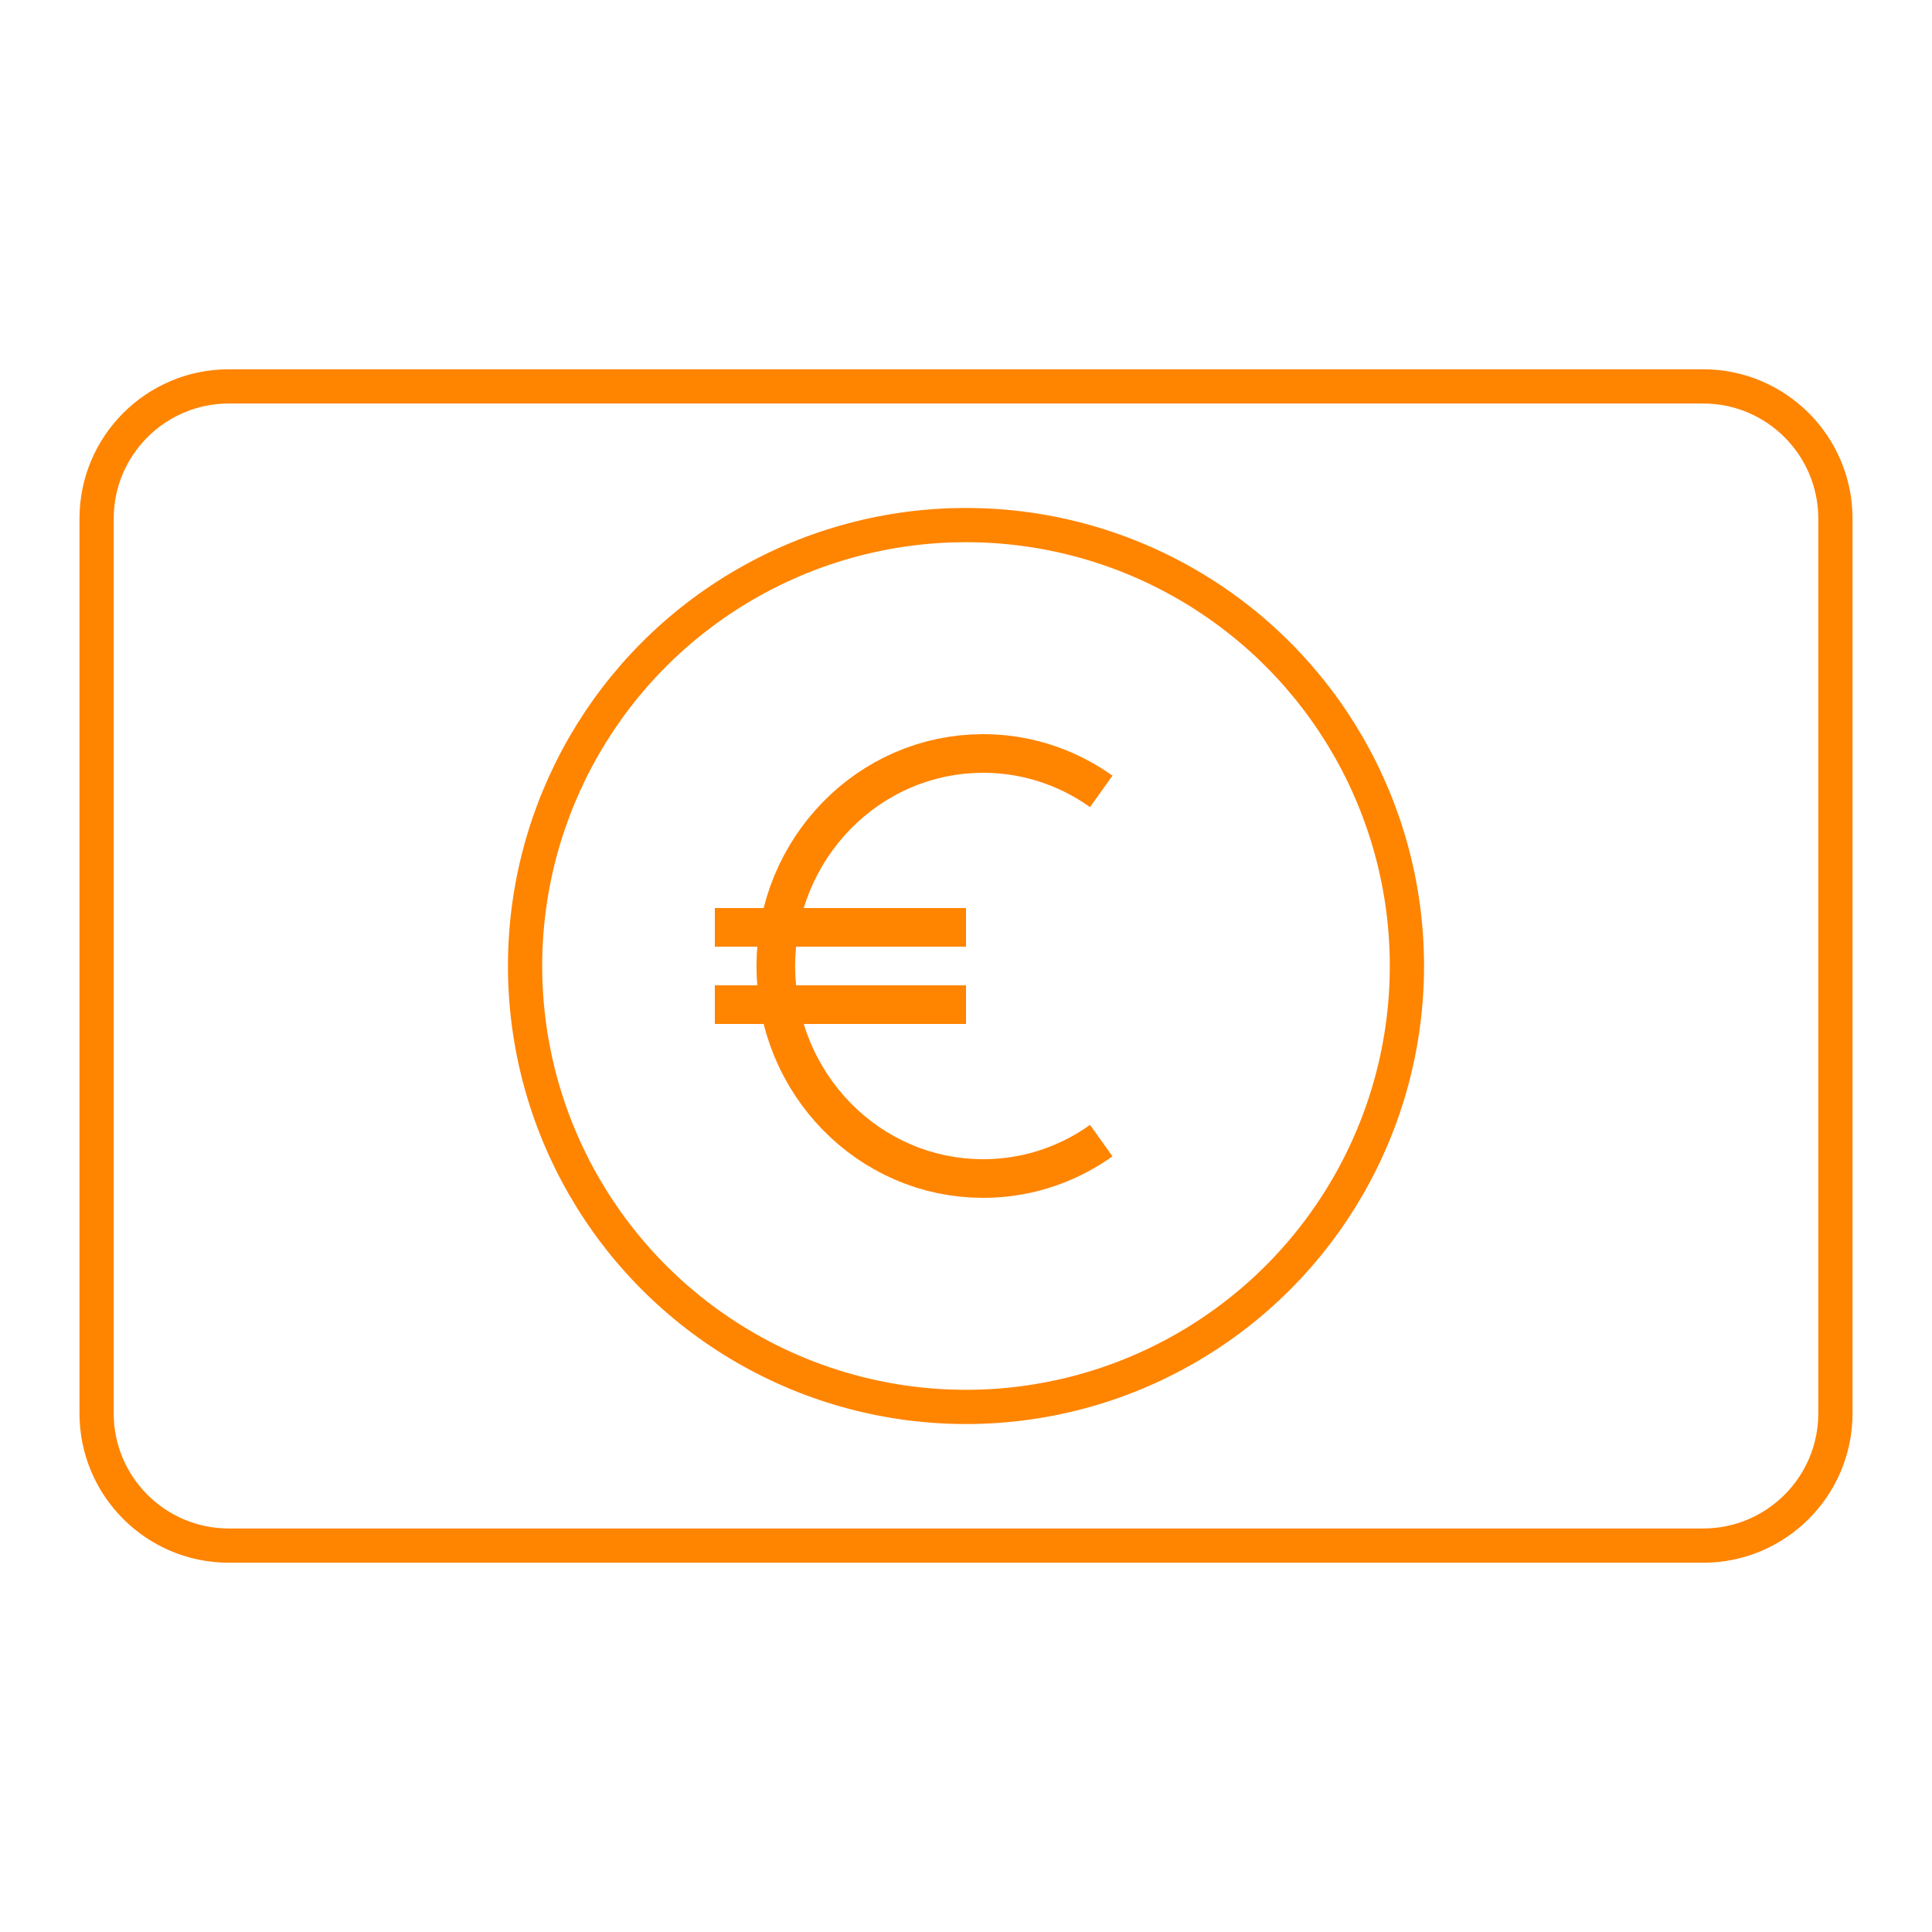
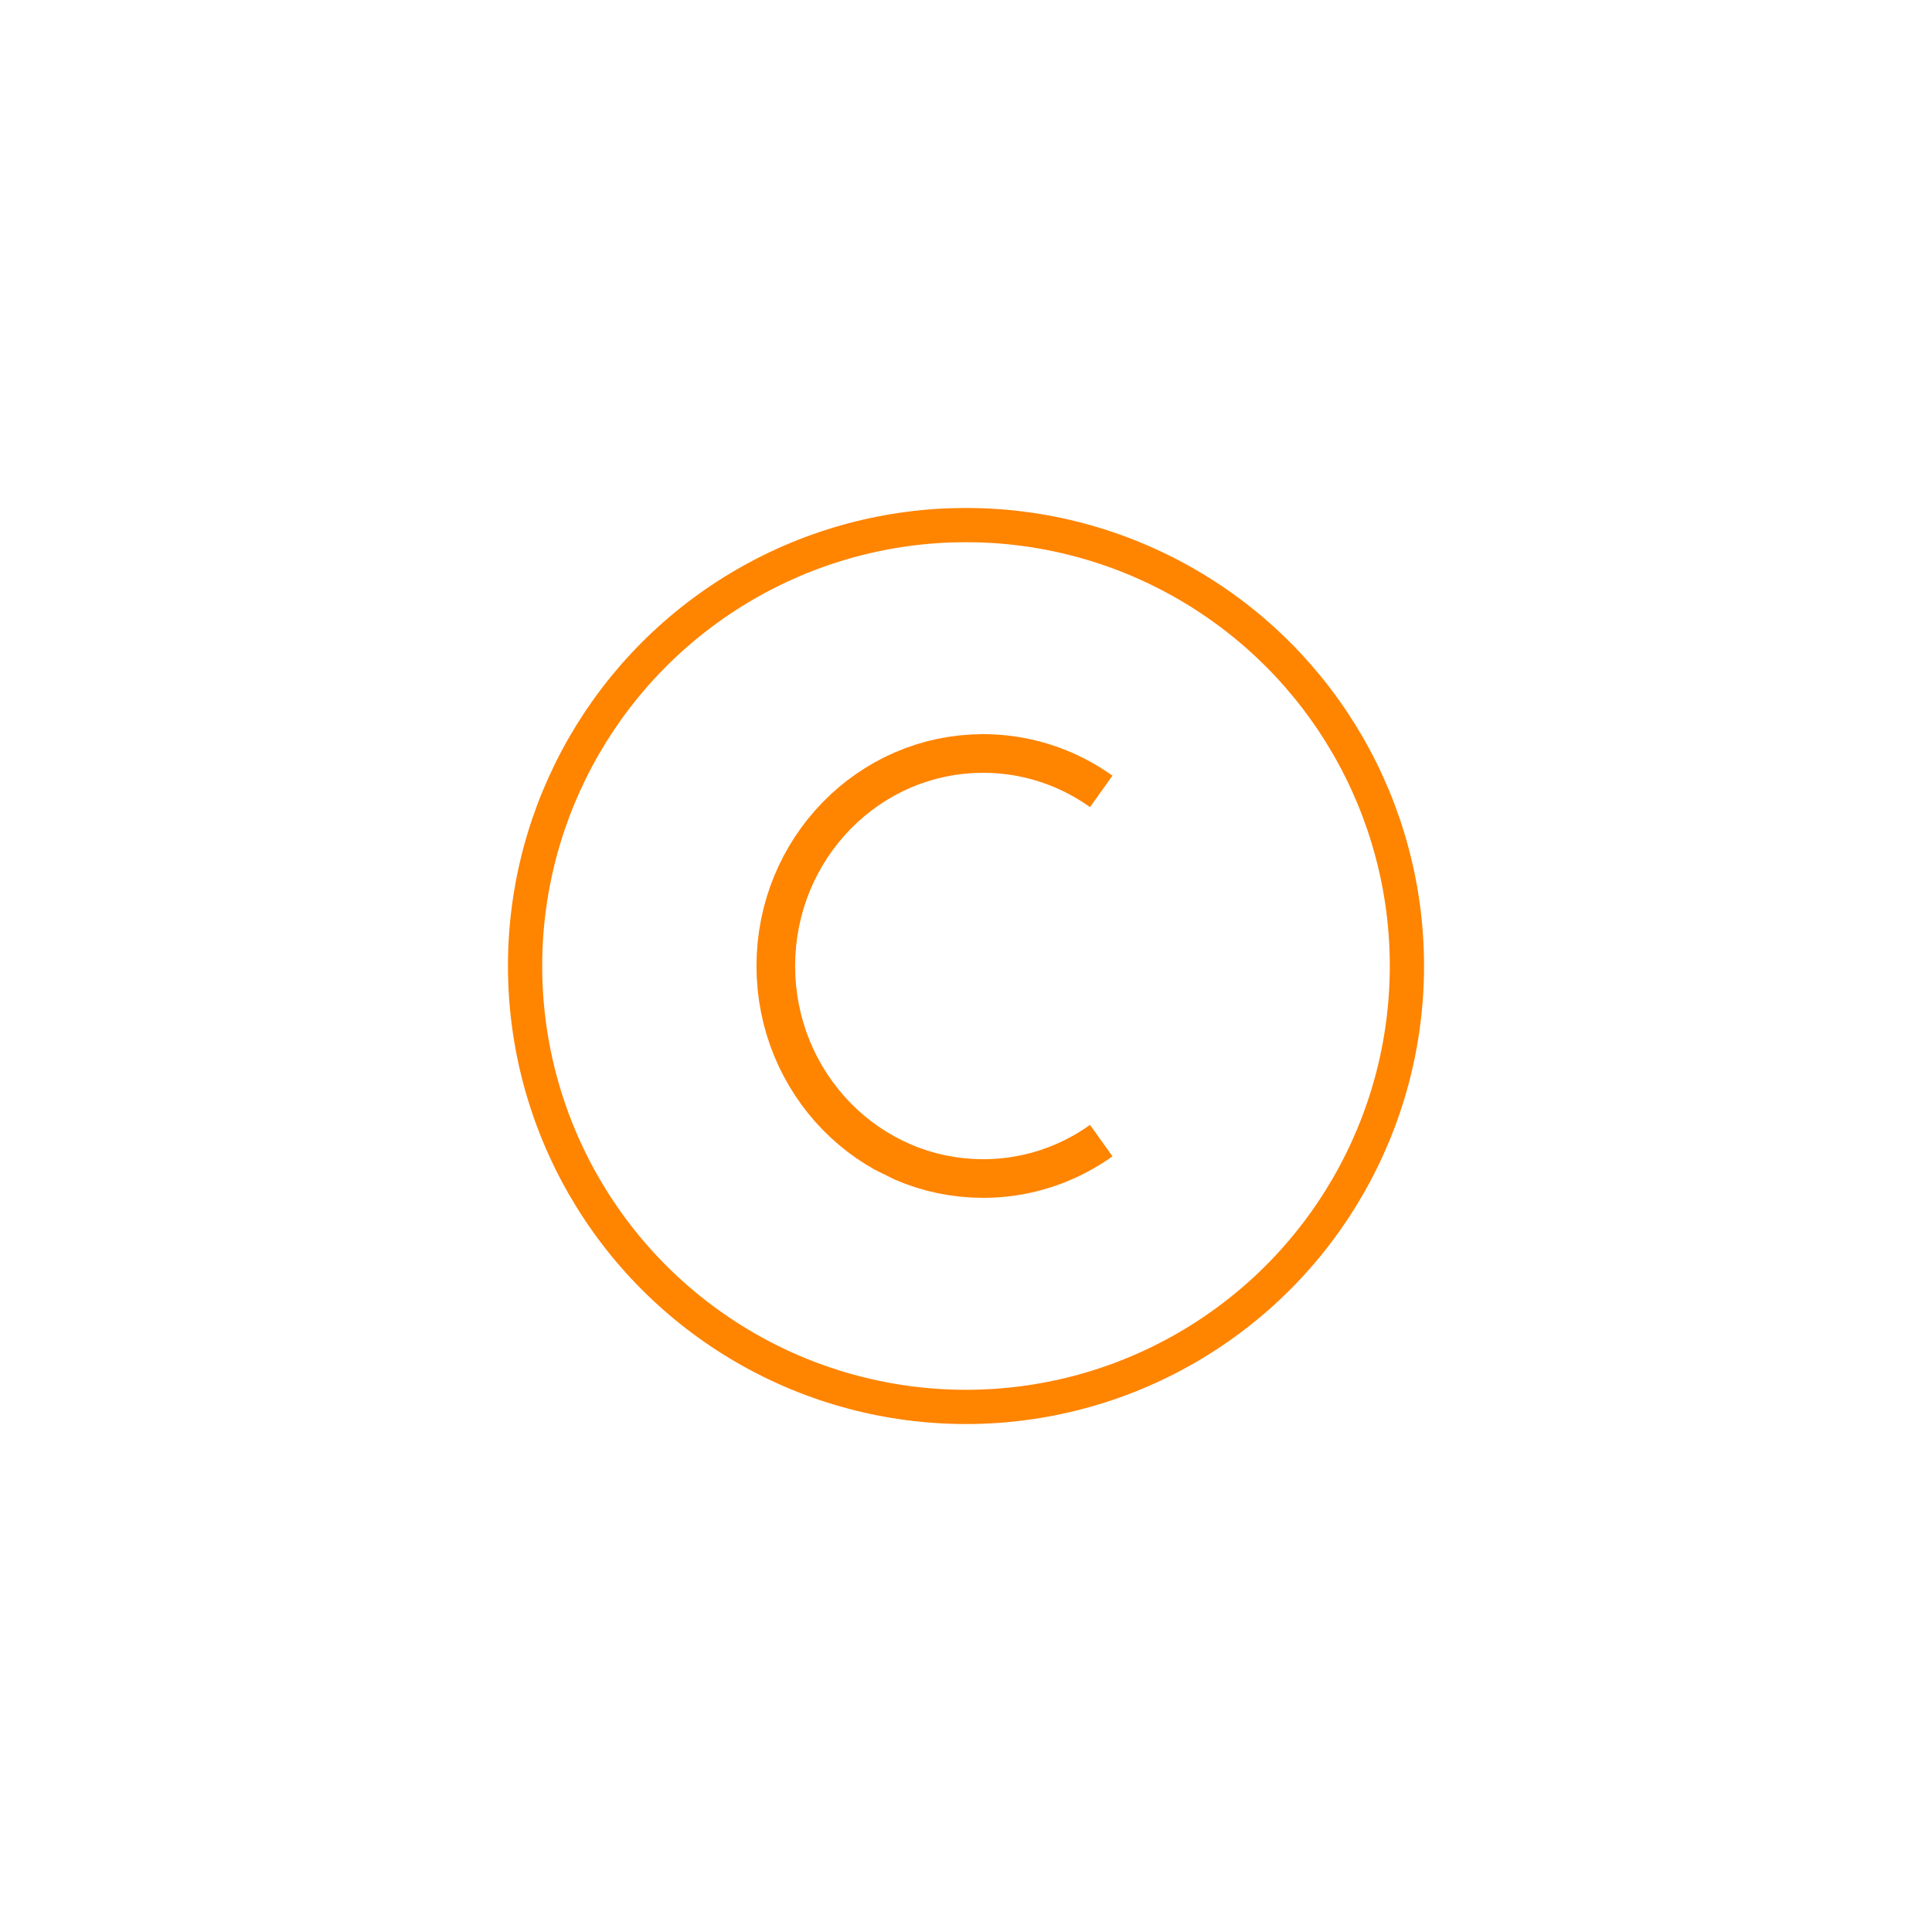
<svg xmlns="http://www.w3.org/2000/svg" width="100%" height="100%" viewBox="0 0 500 500" version="1.1" xml:space="preserve" style="fill-rule:evenodd;clip-rule:evenodd;">
  <g id="Ebene_x0020_1">
    <g>
-       <path d="M254.415,200L254.415,190L255.578,190.012L256.735,190.046L257.886,190.103L259.033,190.183L260.175,190.286L261.31,190.411L262.439,190.558L263.563,190.728L264.675,190.917L265.783,191.128L266.885,191.361L267.978,191.615L269.063,191.89L270.139,192.184L271.209,192.498L272.271,192.835L273.322,193.19L274.364,193.563L275.398,193.958L276.421,194.37L277.438,194.804L278.442,195.255L279.437,195.724L280.42,196.21L281.395,196.716L282.36,197.24L283.311,197.781L284.253,198.34L285.183,198.915L286.099,199.506L287.009,200.117L287.904,200.743L282.098,208.884L281.356,208.364L280.605,207.861L279.842,207.369L279.07,206.891L278.291,206.429L277.501,205.981L276.706,205.548L275.899,205.13L275.085,204.726L274.261,204.338L273.429,203.964L272.594,203.609L271.746,203.268L270.894,202.942L270.031,202.632L269.162,202.338L268.289,202.063L267.408,201.803L266.517,201.559L265.622,201.333L264.719,201.124L263.813,200.931L262.899,200.758L261.975,200.6L261.05,200.46L260.12,200.34L259.181,200.236L258.239,200.152L257.291,200.086L256.338,200.039L255.378,200.009L254.415,200ZM205.779,250L195.78,250L195.856,246.924L196.081,243.885L196.452,240.887L196.967,237.937L197.619,235.039L198.407,232.194L199.326,229.409L200.373,226.686L201.544,224.029L202.836,221.443L204.244,218.931L205.766,216.499L207.397,214.147L209.133,211.88L210.973,209.702L212.91,207.619L214.944,205.63L217.07,203.742L219.283,201.959L221.582,200.283L223.96,198.719L226.417,197.27L228.948,195.941L231.55,194.734L234.218,193.657L236.948,192.709L239.736,191.897L242.582,191.224L245.474,190.695L248.414,190.311L251.396,190.079L254.415,190L254.415,199.999L251.914,200.064L249.449,200.256L247.021,200.573L244.632,201.01L242.288,201.565L239.986,202.236L237.731,203.018L235.528,203.909L233.377,204.906L231.283,206.005L229.249,207.206L227.274,208.503L225.368,209.894L223.528,211.377L221.761,212.946L220.07,214.599L218.456,216.335L216.923,218.149L215.475,220.038L214.116,221.999L212.847,224.029L211.671,226.125L210.594,228.281L209.618,230.497L208.744,232.77L207.976,235.095L207.318,237.47L206.773,239.894L206.343,242.361L206.031,244.868L205.843,247.416L205.779,250L205.779,250ZM254.415,300L254.415,309.999L251.396,309.92L248.414,309.688L245.474,309.305L242.58,308.775L239.735,308.102L236.946,307.29L234.217,306.342L231.549,305.265L228.948,304.058L226.417,302.729L223.959,301.28L221.581,299.716L219.282,298.04L217.07,296.256L214.944,294.37L212.911,292.382L210.972,290.297L209.133,288.119L207.396,285.853L205.765,283.501L204.243,281.068L202.835,278.556L201.544,275.97L200.374,273.313L199.326,270.591L198.407,267.805L197.619,264.96L196.967,262.062L196.452,259.112L196.081,256.115L195.856,253.076L195.78,250L205.779,250L205.843,252.584L206.031,255.132L206.343,257.638L206.773,260.106L207.318,262.529L207.976,264.904L208.744,267.23L209.617,269.502L210.594,271.718L211.672,273.876L212.846,275.97L214.116,277.999L215.475,279.961L216.923,281.85L218.455,283.664L220.068,285.399L221.761,287.054L223.528,288.623L225.367,290.106L227.274,291.496L229.248,292.793L231.283,293.994L233.377,295.094L235.527,296.09L237.729,296.981L239.984,297.763L242.286,298.434L244.631,298.989L247.021,299.426L249.448,299.744L251.913,299.935L254.415,300L254.415,300ZM282.095,291.116L287.904,299.253L287.01,299.881L286.102,300.49L285.182,301.083L284.256,301.657L283.312,302.218L282.359,302.759L281.396,303.283L280.421,303.79L279.436,304.277L278.443,304.745L277.438,305.197L276.421,305.63L275.399,306.042L274.364,306.437L273.322,306.81L272.271,307.166L271.209,307.502L270.139,307.816L269.063,308.11L267.978,308.386L266.882,308.64L265.783,308.871L264.678,309.082L263.561,309.274L262.437,309.441L261.31,309.588L260.176,309.713L259.033,309.816L257.887,309.896L256.735,309.953L255.579,309.987L254.415,309.999L254.415,300L255.378,299.99L256.338,299.961L257.291,299.914L258.24,299.848L259.181,299.764L260.12,299.66L261.053,299.539L261.978,299.4L262.897,299.244L263.813,299.068L264.723,298.877L265.623,298.668L266.517,298.442L267.409,298.198L268.29,297.938L269.162,297.663L270.032,297.368L270.894,297.059L271.747,296.733L272.595,296.392L273.43,296.036L274.26,295.663L275.084,295.274L275.899,294.871L276.703,294.454L277.502,294.019L278.29,293.573L279.066,293.111L279.841,292.631L280.603,292.14L281.353,291.634L282.096,291.116L282.095,291.116Z" style="fill:rgb(255,132,0);fill-rule:nonzero;" />
+       <path d="M254.415,200L254.415,190L255.578,190.012L256.735,190.046L257.886,190.103L259.033,190.183L260.175,190.286L261.31,190.411L262.439,190.558L263.563,190.728L264.675,190.917L265.783,191.128L266.885,191.361L267.978,191.615L269.063,191.89L270.139,192.184L271.209,192.498L272.271,192.835L273.322,193.19L274.364,193.563L275.398,193.958L276.421,194.37L277.438,194.804L278.442,195.255L279.437,195.724L280.42,196.21L281.395,196.716L282.36,197.24L283.311,197.781L284.253,198.34L285.183,198.915L286.099,199.506L287.009,200.117L287.904,200.743L282.098,208.884L281.356,208.364L280.605,207.861L279.842,207.369L279.07,206.891L278.291,206.429L277.501,205.981L276.706,205.548L275.899,205.13L275.085,204.726L274.261,204.338L273.429,203.964L272.594,203.609L271.746,203.268L270.894,202.942L270.031,202.632L269.162,202.338L268.289,202.063L267.408,201.803L266.517,201.559L265.622,201.333L264.719,201.124L263.813,200.931L262.899,200.758L261.975,200.6L261.05,200.46L260.12,200.34L259.181,200.236L258.239,200.152L257.291,200.086L256.338,200.039L255.378,200.009L254.415,200ZM205.779,250L195.78,250L195.856,246.924L196.081,243.885L196.452,240.887L196.967,237.937L197.619,235.039L198.407,232.194L199.326,229.409L200.373,226.686L201.544,224.029L202.836,221.443L204.244,218.931L205.766,216.499L207.397,214.147L209.133,211.88L210.973,209.702L212.91,207.619L214.944,205.63L217.07,203.742L219.283,201.959L221.582,200.283L223.96,198.719L226.417,197.27L228.948,195.941L231.55,194.734L234.218,193.657L236.948,192.709L239.736,191.897L242.582,191.224L245.474,190.695L248.414,190.311L251.396,190.079L254.415,190L254.415,199.999L251.914,200.064L249.449,200.256L247.021,200.573L244.632,201.01L242.288,201.565L239.986,202.236L237.731,203.018L235.528,203.909L233.377,204.906L231.283,206.005L229.249,207.206L227.274,208.503L225.368,209.894L223.528,211.377L221.761,212.946L220.07,214.599L218.456,216.335L216.923,218.149L215.475,220.038L214.116,221.999L212.847,224.029L211.671,226.125L210.594,228.281L209.618,230.497L208.744,232.77L207.976,235.095L207.318,237.47L206.773,239.894L206.343,242.361L206.031,244.868L205.843,247.416L205.779,250L205.779,250ZM254.415,300L254.415,309.999L251.396,309.92L248.414,309.688L245.474,309.305L242.58,308.775L239.735,308.102L236.946,307.29L234.217,306.342L231.549,305.265L226.417,302.729L223.959,301.28L221.581,299.716L219.282,298.04L217.07,296.256L214.944,294.37L212.911,292.382L210.972,290.297L209.133,288.119L207.396,285.853L205.765,283.501L204.243,281.068L202.835,278.556L201.544,275.97L200.374,273.313L199.326,270.591L198.407,267.805L197.619,264.96L196.967,262.062L196.452,259.112L196.081,256.115L195.856,253.076L195.78,250L205.779,250L205.843,252.584L206.031,255.132L206.343,257.638L206.773,260.106L207.318,262.529L207.976,264.904L208.744,267.23L209.617,269.502L210.594,271.718L211.672,273.876L212.846,275.97L214.116,277.999L215.475,279.961L216.923,281.85L218.455,283.664L220.068,285.399L221.761,287.054L223.528,288.623L225.367,290.106L227.274,291.496L229.248,292.793L231.283,293.994L233.377,295.094L235.527,296.09L237.729,296.981L239.984,297.763L242.286,298.434L244.631,298.989L247.021,299.426L249.448,299.744L251.913,299.935L254.415,300L254.415,300ZM282.095,291.116L287.904,299.253L287.01,299.881L286.102,300.49L285.182,301.083L284.256,301.657L283.312,302.218L282.359,302.759L281.396,303.283L280.421,303.79L279.436,304.277L278.443,304.745L277.438,305.197L276.421,305.63L275.399,306.042L274.364,306.437L273.322,306.81L272.271,307.166L271.209,307.502L270.139,307.816L269.063,308.11L267.978,308.386L266.882,308.64L265.783,308.871L264.678,309.082L263.561,309.274L262.437,309.441L261.31,309.588L260.176,309.713L259.033,309.816L257.887,309.896L256.735,309.953L255.579,309.987L254.415,309.999L254.415,300L255.378,299.99L256.338,299.961L257.291,299.914L258.24,299.848L259.181,299.764L260.12,299.66L261.053,299.539L261.978,299.4L262.897,299.244L263.813,299.068L264.723,298.877L265.623,298.668L266.517,298.442L267.409,298.198L268.29,297.938L269.162,297.663L270.032,297.368L270.894,297.059L271.747,296.733L272.595,296.392L273.43,296.036L274.26,295.663L275.084,295.274L275.899,294.871L276.703,294.454L277.502,294.019L278.29,293.573L279.066,293.111L279.841,292.631L280.603,292.14L281.353,291.634L282.096,291.116L282.095,291.116Z" style="fill:rgb(255,132,0);fill-rule:nonzero;" />
    </g>
    <g>
-       <path d="M250,244.999L185,244.999L185,235L250,235L250,244.999Z" style="fill:rgb(255,132,0);fill-rule:nonzero;" />
-     </g>
+       </g>
    <g>
-       <path d="M250,264.999L185,264.999L185,255L250,255L250,264.999Z" style="fill:rgb(255,132,0);fill-rule:nonzero;" />
-     </g>
-     <path d="M475.001,134.215C475.001,115.331 459.669,99.999 440.784,99.999L59.216,99.999C40.331,99.999 24.999,115.331 24.999,134.215L24.999,365.783C24.999,384.668 40.331,400 59.216,400L440.784,400C459.669,400 475.001,384.668 475.001,365.783L475.001,134.215Z" style="fill:none;stroke:rgb(255,132,0);stroke-width:8.86px;" />
+       </g>
    <circle cx="250" cy="250" r="114.11" style="fill:none;stroke:rgb(255,132,0);stroke-width:8.86px;" />
  </g>
</svg>